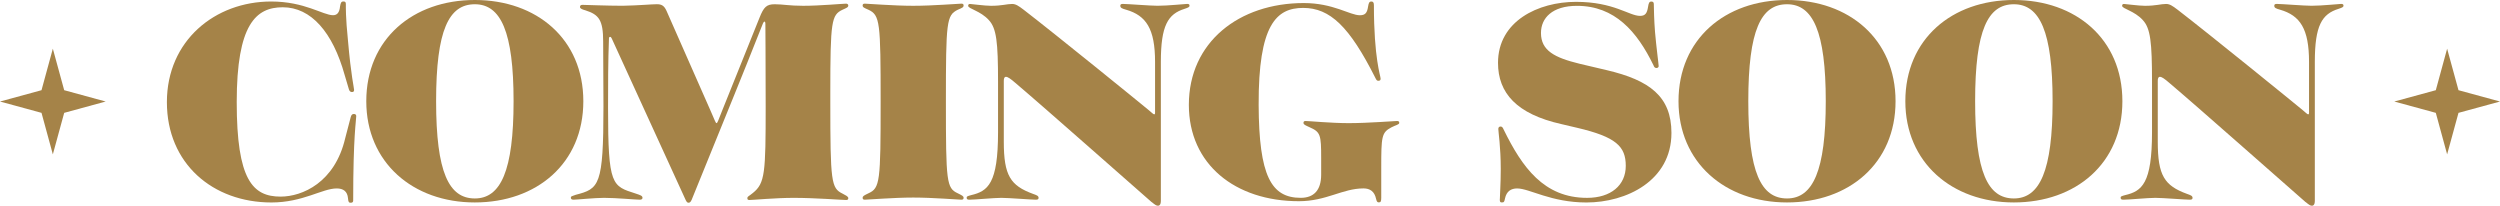
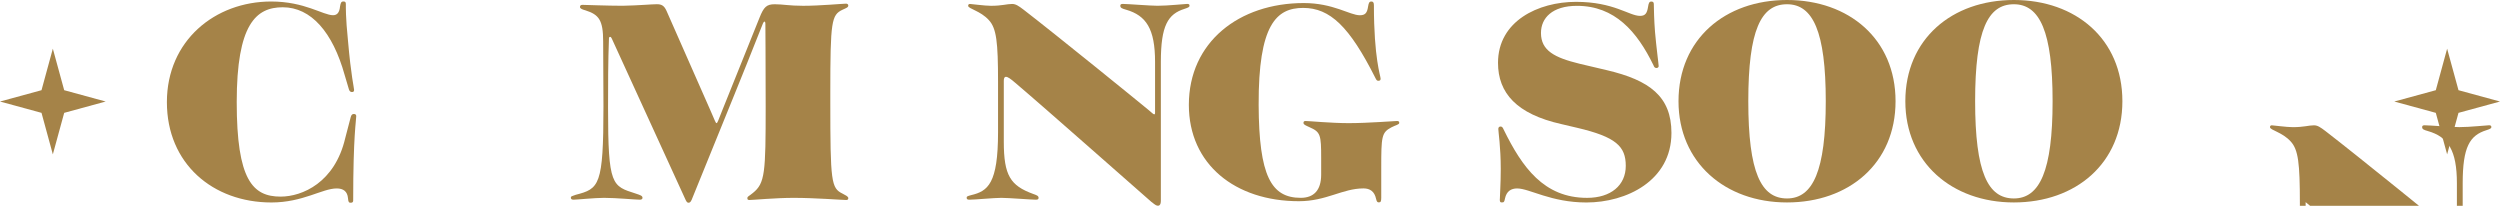
<svg xmlns="http://www.w3.org/2000/svg" id="_レイヤー_2" data-name="レイヤー 2" viewBox="0 0 746.14 61.42">
  <defs>
    <style>
      .cls-1 {
        fill: #a58348;
        stroke-width: 0px;
      }
    </style>
  </defs>
  <g id="_レイヤー_1-2" data-name="レイヤー 1">
    <g>
      <g>
        <polygon class="cls-1" points="733.75 26.92 730.36 14.53 726.98 26.92 714.59 30.3 726.98 33.68 730.36 46.07 733.75 33.68 746.14 30.3 733.75 26.92" />
        <polygon class="cls-1" points="19.16 26.92 15.77 14.53 12.39 26.92 0 30.3 12.39 33.68 15.77 46.07 19.16 33.68 31.54 30.3 19.16 26.92" />
      </g>
      <g>
        <path class="cls-1" d="M106.32,34.67c0,1.27-.91,5.82-.91,25.2,0,.46-.27.64-.73.64-.55,0-.73-.18-.82-1.36-.18-2-1.36-2.91-3.37-2.91-4.28,0-10.1,4.19-19.47,4.19-17.47,0-31.21-11.56-31.21-29.94S64.19.45,80.93.45c10.01,0,15.47,4.09,18.47,4.09,1.18,0,1.91-.73,2.09-2.64.18-1.09.36-1.46,1-1.46.55,0,.73.18.73.82s-.09,3.82.64,10.92c.91,10.46,1.82,14.1,1.82,14.65,0,.45-.18.64-.64.64-.36,0-.73-.18-.91-.82l-1.27-4.28c-3.55-12.74-10.01-20.2-18.47-20.2-8.01,0-13.74,5.1-13.74,28.3s4.73,28.21,13.1,28.21c6.46,0,16.2-4.19,19.29-17.47l1.64-6.28c.18-.73.55-.91.91-.91.46,0,.73.18.73.64Z" />
-         <path class="cls-1" d="M109.32,30.21c0-18.56,13.92-30.21,32.39-30.21s32.39,11.65,32.39,30.21-13.92,30.21-32.39,30.21-32.39-11.92-32.39-30.21ZM141.72,59.23c7.73,0,11.56-8.28,11.56-29.03s-3.82-28.93-11.56-28.93-11.56,7.64-11.56,28.93,3.82,29.03,11.56,29.03Z" />
        <path class="cls-1" d="M239.71,1.73c5,0,11.83-.64,12.83-.64.27,0,.64.18.64.55,0,.55-.55.73-1.73,1.27-3.28,1.55-3.64,3.37-3.64,24.66v2.82c0,23.93.27,25.75,3.64,27.39.82.46,1.73.82,1.73,1.36,0,.36-.18.55-.64.55-1.09,0-9.28-.64-15.65-.64-5.46,0-12.19.64-13.19.64-.55,0-.64-.18-.64-.55,0-.55.46-.55,1.64-1.55,3.64-2.91,3.82-6.01,3.82-25.93,0-15.56-.09-22.47-.09-24.66,0-.36-.09-.55-.27-.55s-.27.18-.46.55c-.82,1.91-2.46,6.37-8.46,21.11l-12.83,31.57c-.36.82-.73.82-.91.82s-.46,0-.82-.73l-22.11-48.31c-.18-.36-.27-.45-.46-.45s-.36.09-.36.45c-.27,6.92-.27,13.92-.27,20.84,0,23.2,1.18,23.2,8.28,25.48,1.37.46,2,.64,2,1.27,0,.36-.27.55-.82.55-1.18,0-7.1-.55-10.65-.55-2.82,0-8.1.55-9.1.55-.55,0-.82-.18-.82-.64,0-.36.36-.45,1.46-.82,7.01-1.82,8.28-2.64,8.28-26.48l-.09-19.29c0-6.37-1.27-8.01-5.28-9.28-1-.27-1.64-.55-1.64-1s.27-.64.73-.64c.82,0,7.46.27,12.01.27,4.82-.09,8.64-.46,10.19-.46,1.37,0,2.18.36,2.91,2l13.28,30.12c1.09,2.46,1.36,3.37,1.64,3.37s.55-.91,1.64-3.64l11.19-27.84c1.27-3.18,2.09-4,4.55-4s4.28.46,8.46.46Z" />
-         <path class="cls-1" d="M257.46,59.05c0-.55.46-.73,1.73-1.36,3.46-1.55,3.64-3.46,3.64-27.3s-.18-25.84-3.64-27.48c-1.27-.55-1.73-.73-1.73-1.27,0-.36.18-.55.64-.55,1,0,8.55.64,14.47.64s13.38-.64,14.38-.64c.46,0,.64.18.64.55,0,.55-.46.73-1.73,1.27-3.37,1.64-3.55,3.55-3.55,27.48s.18,25.75,3.55,27.3c1.27.64,1.73.82,1.73,1.36,0,.36-.18.55-.64.55-1,0-8.55-.64-14.38-.64s-13.47.64-14.47.64c-.46,0-.64-.18-.64-.55Z" />
        <path class="cls-1" d="M343.72,60.33c-2.55-2.18-31.85-28.12-40.67-35.58-1.46-1.27-2.27-1.82-2.82-1.82-.46,0-.64.45-.64,1.18v18.2c0,10.1,2,13.1,8.74,15.56,1,.36,1.64.55,1.64,1.18,0,.36-.18.55-.82.55-1.27,0-8.19-.55-10.28-.55-2.27,0-7.83.55-9.55.55-.64,0-.82-.18-.82-.64,0-.36.36-.45,1.36-.73,5-1.18,8.01-3.46,8.01-18.74v-15.1c0-11.83-.46-15.92-2.73-18.38-2.55-2.82-6.19-3.37-6.19-4.28,0-.36.18-.55.55-.55.46,0,4.37.55,6.28.55,3.28,0,4.73-.55,6.28-.55,1.09,0,1.91.55,3.46,1.73,9.46,7.28,35.12,28.12,37.3,29.94.91.73,1.37,1.27,1.64,1.27.18,0,.27-.09.27-.46v-15.2c0-9.83-2.64-13.83-8.64-15.56-1.27-.36-1.73-.55-1.73-1.18,0-.36.18-.55.73-.55,1.36,0,8.28.55,10.37.55,3.18,0,8.1-.55,8.83-.55.46,0,.73.09.73.55,0,.36-.36.55-1.46.91-5,1.55-7.1,5-7.1,15.83v41.58c0,.91-.36,1.36-.82,1.36s-.82-.18-1.91-1.09Z" />
        <path class="cls-1" d="M410.69,59.32c-.46-2.18-1.82-3.09-3.73-3.09-6.28,0-11.1,3.82-19.29,3.82-19.02,0-32.85-11.01-32.85-28.75,0-18.74,15.01-30.39,34.3-30.39,8.83,0,13.74,3.64,16.74,3.64,1.64,0,2.18-.73,2.46-2.64.18-1.09.36-1.46,1-1.46.46,0,.73.27.73,1.09,0,15.92,2,21.11,2,21.93,0,.46-.18.64-.73.64-.36,0-.55-.27-.82-.82-7.73-15.38-13.56-20.93-21.56-20.93s-13.38,5-13.29,28.93c.09,21.2,3.73,27.75,12.56,27.75,3.91,0,6.1-2.27,6.1-6.92v-4.91c0-7.01-.18-7.82-3.55-9.28-1.18-.55-1.73-.73-1.73-1.27,0-.36.18-.55.64-.55,1,0,7.64.64,12.83.64,5.91,0,13.47-.64,14.47-.64.46,0,.64.18.64.55,0,.55-1,.64-2.37,1.36-2.91,1.55-3,2.73-3,12.19v8.83c0,1.09-.18,1.36-.73,1.36-.46,0-.64-.27-.82-1.09Z" />
        <path class="cls-1" d="M447.64,59.42c0-1.18.27-4.55.27-9.01,0-6.55-.73-11.1-.73-11.92,0-.46.27-.73.64-.73.46,0,.64.18,1,1,5.46,11.1,11.92,20.29,24.84,20.29,7.1,0,11.56-3.73,11.56-9.55s-2.91-8.64-14.56-11.37l-4.64-1.09c-13.38-3-18.93-9.28-18.93-18.29,0-12.47,12.01-18.2,23.29-18.2s15.83,4.19,19.11,4.19c1.64,0,2.09-.91,2.37-2.64.18-1.18.36-1.64,1-1.64.55,0,.73.27.73.82,0,.91.09,5,.36,8.28.36,4.28,1.09,9.64,1.09,10.19,0,.27-.27.55-.64.55-.46,0-.73-.27-.91-.82-4.91-10.1-11.56-17.74-22.84-17.74-7.37,0-10.74,3.64-10.74,8.1,0,5.28,4.09,7.37,11.55,9.19l8.1,1.91c12.74,3,19.29,7.82,19.29,18.74,0,14.29-13.47,20.75-25.39,20.75-10.55,0-17.01-4.19-20.65-4.19-1.82,0-3.18.82-3.64,3-.18.91-.27,1.18-.91,1.18-.55,0-.64-.18-.64-1Z" />
        <path class="cls-1" d="M500.96,30.21c0-18.56,13.92-30.21,32.39-30.21s32.39,11.65,32.39,30.21-13.92,30.21-32.39,30.21-32.39-11.92-32.39-30.21ZM533.35,59.23c7.73,0,11.56-8.28,11.56-29.03s-3.82-28.93-11.56-28.93-11.56,7.64-11.56,28.93,3.82,29.03,11.56,29.03Z" />
        <path class="cls-1" d="M568.66,30.21c0-18.56,13.92-30.21,32.39-30.21s32.39,11.65,32.39,30.21-13.92,30.21-32.39,30.21-32.39-11.92-32.39-30.21ZM601.05,59.23c7.73,0,11.56-8.28,11.56-29.03s-3.82-28.93-11.56-28.93-11.56,7.64-11.56,28.93,3.82,29.03,11.56,29.03Z" />
-         <path class="cls-1" d="M688.13,60.33c-2.55-2.18-31.85-28.12-40.67-35.58-1.46-1.27-2.27-1.82-2.82-1.82-.46,0-.64.45-.64,1.18v18.2c0,10.1,2,13.1,8.74,15.56,1,.36,1.64.55,1.64,1.18,0,.36-.18.55-.82.55-1.27,0-8.19-.55-10.28-.55-2.27,0-7.83.55-9.55.55-.64,0-.82-.18-.82-.64,0-.36.36-.45,1.36-.73,5-1.18,8.01-3.46,8.01-18.74v-15.1c0-11.83-.46-15.92-2.73-18.38-2.55-2.82-6.19-3.37-6.19-4.28,0-.36.18-.55.55-.55.46,0,4.37.55,6.28.55,3.28,0,4.73-.55,6.28-.55,1.09,0,1.91.55,3.46,1.73,9.46,7.28,35.12,28.12,37.3,29.94.91.73,1.37,1.27,1.64,1.27.18,0,.27-.09.27-.46v-15.2c0-9.83-2.64-13.83-8.64-15.56-1.27-.36-1.73-.55-1.73-1.18,0-.36.18-.55.73-.55,1.36,0,8.28.55,10.37.55,3.18,0,8.1-.55,8.83-.55.46,0,.73.09.73.55,0,.36-.36.55-1.46.91-5,1.55-7.1,5-7.1,15.83v41.58c0,.91-.36,1.36-.82,1.36s-.82-.18-1.91-1.09Z" />
+         <path class="cls-1" d="M688.13,60.33v18.2c0,10.1,2,13.1,8.74,15.56,1,.36,1.64.55,1.64,1.18,0,.36-.18.55-.82.55-1.27,0-8.19-.55-10.28-.55-2.27,0-7.83.55-9.55.55-.64,0-.82-.18-.82-.64,0-.36.36-.45,1.36-.73,5-1.18,8.01-3.46,8.01-18.74v-15.1c0-11.83-.46-15.92-2.73-18.38-2.55-2.82-6.19-3.37-6.19-4.28,0-.36.18-.55.55-.55.46,0,4.37.55,6.28.55,3.28,0,4.73-.55,6.28-.55,1.09,0,1.91.55,3.46,1.73,9.46,7.28,35.12,28.12,37.3,29.94.91.73,1.37,1.27,1.64,1.27.18,0,.27-.09.27-.46v-15.2c0-9.83-2.64-13.83-8.64-15.56-1.27-.36-1.73-.55-1.73-1.18,0-.36.18-.55.73-.55,1.36,0,8.28.55,10.37.55,3.18,0,8.1-.55,8.83-.55.46,0,.73.09.73.55,0,.36-.36.55-1.46.91-5,1.55-7.1,5-7.1,15.83v41.58c0,.91-.36,1.36-.82,1.36s-.82-.18-1.91-1.09Z" />
      </g>
    </g>
  </g>
</svg>